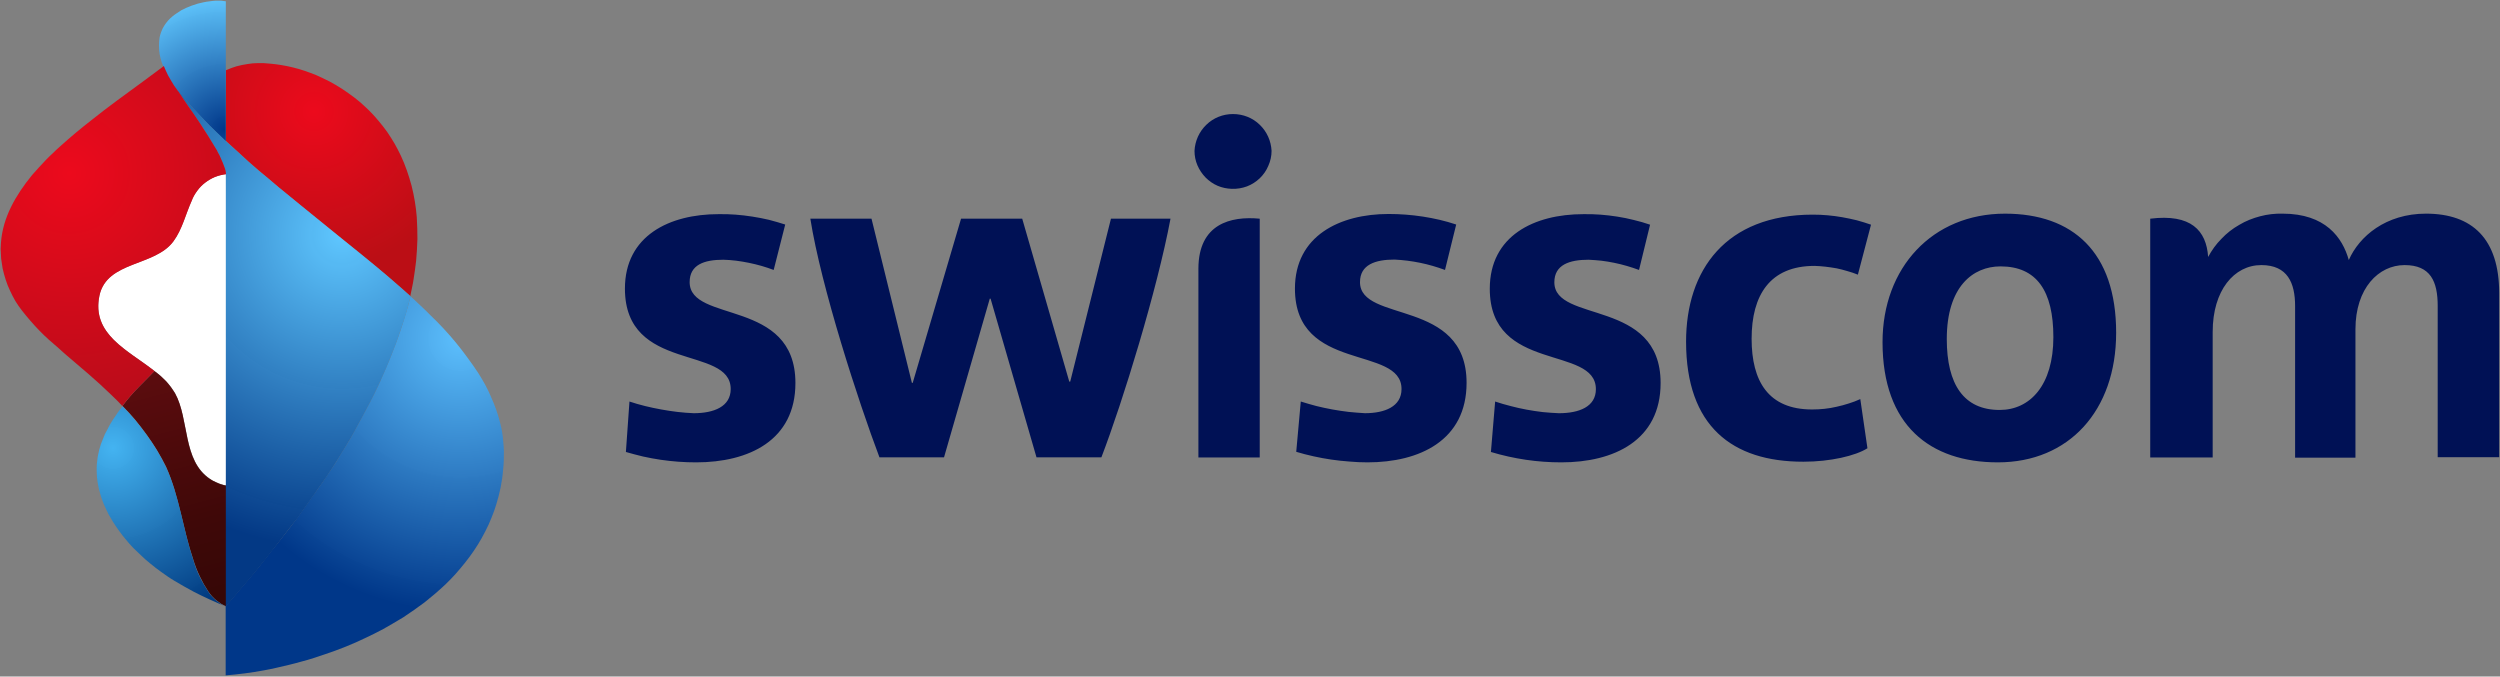
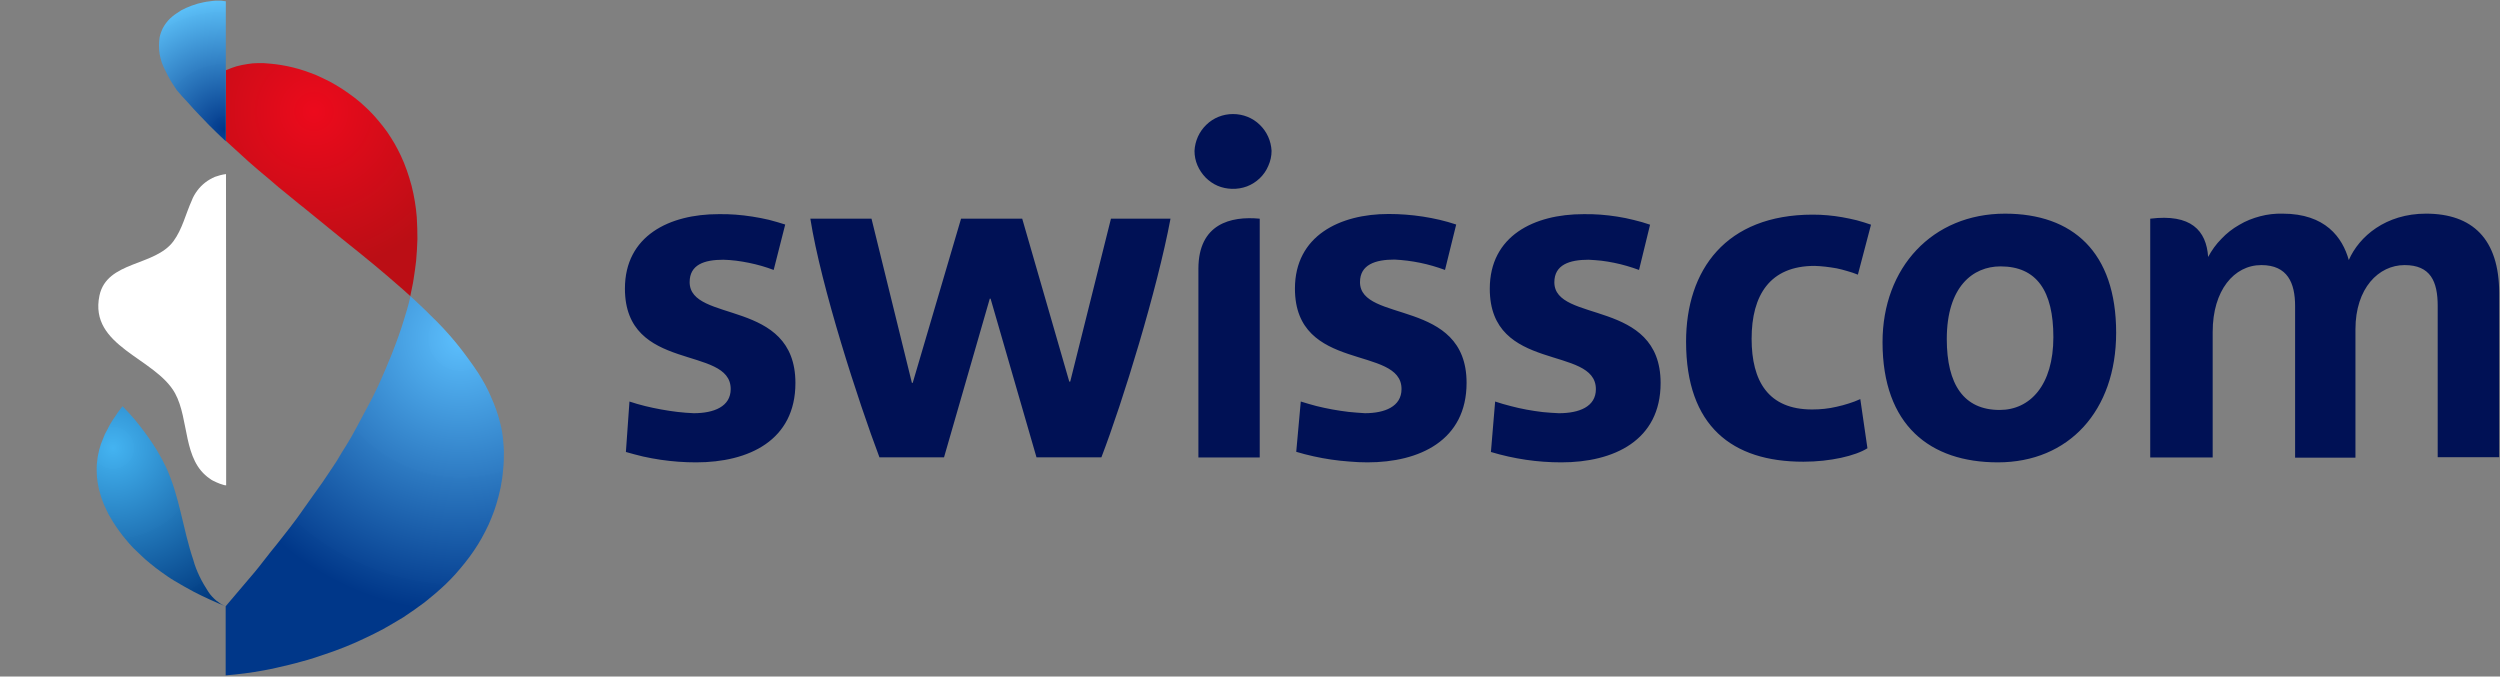
<svg xmlns="http://www.w3.org/2000/svg" version="1.2" viewBox="0 0 1541 417" width="1541" height="417">
  <rect x="0" y="0" width="1541" height="417" fill="#808080" stroke="none" />
  <title>Swisscom_Logo-svg</title>
  <defs>
    <linearGradient id="g1" x2="1" gradientUnits="userSpaceOnUse" gradientTransform="matrix(-38.452,-146.715,47.888,-12.551,133.773,375.367)">
      <stop offset="0" stop-color="#350706" />
      <stop offset=".36" stop-color="#3f0808" />
      <stop offset=".98" stop-color="#5b0c0e" />
      <stop offset="1" stop-color="#5c0c0e" />
    </linearGradient>
    <radialGradient id="g2" cx="0" cy="0" r="1" gradientUnits="userSpaceOnUse" gradientTransform="matrix(82.223,0,0,82.223,138.414,79.736)">
      <stop offset="0" stop-color="#003789" stop-opacity="1" />
      <stop offset="1" stop-color="#5fc7ff" stop-opacity=".98" />
    </radialGradient>
    <radialGradient id="g3" cx="0" cy="0" r="1" gradientUnits="userSpaceOnUse" gradientTransform="matrix(98.163,0,0,98.163,193.57,68.604)">
      <stop offset="0" stop-color="#ec0a1c" />
      <stop offset="1" stop-color="#bb0e15" />
    </radialGradient>
    <radialGradient id="g4" cx="0" cy="0" r="1" gradientUnits="userSpaceOnUse" gradientTransform="matrix(168.605,0,0,168.605,284.15,208.468)">
      <stop offset="0" stop-color="#5bc0ff" stop-opacity=".98" />
      <stop offset="1" stop-color="#003789" stop-opacity="1" />
    </radialGradient>
    <radialGradient id="g5" cx="0" cy="0" r="1" gradientUnits="userSpaceOnUse" gradientTransform="matrix(110.147,0,0,110.147,69.644,276.035)">
      <stop offset="0" stop-color="#42b4f3" stop-opacity=".98" />
      <stop offset="1" stop-color="#003a80" stop-opacity="1" />
    </radialGradient>
    <radialGradient id="g6" cx="0" cy="0" r="1" gradientUnits="userSpaceOnUse" gradientTransform="matrix(194.613,0,0,194.613,210.976,144.245)">
      <stop offset="0" stop-color="#5fc7ff" stop-opacity="1" />
      <stop offset="1" stop-color="#003785" stop-opacity=".98" />
    </radialGradient>
    <radialGradient id="g7" cx="0" cy="0" r="1" gradientUnits="userSpaceOnUse" gradientTransform="matrix(224.942,0,0,224.942,42.698,106.689)">
      <stop offset="0" stop-color="#ec0a1c" />
      <stop offset="1" stop-color="#9e0d18" />
    </radialGradient>
  </defs>
  <style>
		.s0 { fill: #001155 } 
		.s1 { fill: #ffffff } 
		.s2 { fill: url(#g1) } 
		.s3 { fill: url(#g2) } 
		.s4 { fill: url(#g3) } 
		.s5 { fill: url(#g4) } 
		.s6 { fill: url(#g5) } 
		.s7 { fill: url(#g6) } 
		.s8 { fill: url(#g7) } 
	</style>
  <path id="Layer" fill-rule="evenodd" class="s0" d="m1010.3 166.4q-3.8-1.4-7.6-2.5-3.8-1.1-7.7-1.9-3.9-0.8-7.9-1.3-3.9-0.4-7.9-0.6c-11.8 0-21.1 3.1-21.1 13.9 0 25.4 65.5 9.8 65.5 62.1 0 35.4-28.8 48.9-61.2 48.9q-5.5 0-11-0.4-5.5-0.4-10.9-1.2-5.4-0.8-10.8-2-5.4-1.2-10.7-2.8l2.6-31.1q4.8 1.6 9.6 2.8 4.9 1.3 9.8 2.2 4.9 0.9 9.9 1.5 5 0.5 10 0.7c12.5 0 22.8-4 22.8-14.8 0-27.3-65.4-9.8-65.4-61.9 0-32.7 27.4-46 57.7-46q5.2-0.1 10.5 0.3 5.2 0.4 10.3 1.2 5.2 0.8 10.3 2.1 5.1 1.2 10 2.9zm-119.6 0q-3.8-1.4-7.6-2.5-3.8-1.1-7.7-1.9-3.9-0.8-7.8-1.3-4-0.5-8-0.7c-11.8 0-21.3 3.1-21.3 13.9 0 25.4 65.7 9.8 65.7 62.1 0 35.5-29 49-61.1 49q-5.6 0-11.1-0.5-5.6-0.4-11.1-1.2-5.5-0.8-10.9-2-5.5-1.2-10.8-2.8l2.8-31q4.8 1.5 9.7 2.8 4.9 1.2 9.8 2.1 5 0.9 10 1.5 5 0.5 10 0.8c12.3 0 22.6-4.1 22.6-14.9 0-27.2-65.7-9.8-65.7-61.9 0-32.6 27.7-46 57.7-46q5.3 0 10.6 0.4 5.3 0.4 10.5 1.2 5.2 0.8 10.4 2 5.1 1.2 10.2 2.9zm604.8-34.7q0 0 0 0-0.1 0-0.1 0zm45 49v101.1h-37.9v-93.2c0-15.1-4.4-25.2-20.4-25.2-16 0-30.3 14.2-30.3 39.6v79.1h-37.2v-93.5c0-14.1-4.6-25.2-20.8-25.2-16.9 0-30 15.7-30 41.1v77.5h-38.5v-147.2c25.1-3.1 34.6 7.2 35.7 23.6 2.2-4.1 4.9-7.9 8.2-11.2 3.2-3.4 6.9-6.3 11-8.6 4-2.4 8.3-4.1 12.9-5.3 4.5-1.2 9.1-1.7 13.8-1.6 26.4 0 36.9 14.7 40.8 28.6 6.4-14.6 22.8-28.6 47.6-28.6 28.5 0 45.1 15.5 45.1 49zm-819-45.9c-8.2 43.7-29.3 112.5-42.6 147.1h-40l-28.3-97.8h-0.5l-28.2 97.8h-39.8c-12.9-34.1-36-105.2-42.6-147.1h37.7l24.9 101.2h0.5l29.8-101.2h37.7l29 100.4h0.6l25.1-100.4zm-244.6 31.6q-3.7-1.4-7.5-2.5-3.9-1.1-7.8-1.9-3.9-0.8-7.8-1.3-4-0.5-7.9-0.6c-11.9 0-20.8 3.1-20.8 13.8 0 25.5 65.2 9.8 65.2 62.2 0 35.4-28.8 48.9-61.2 48.9q-5.5 0-11-0.4-5.4-0.4-10.9-1.2-5.4-0.8-10.8-2-5.4-1.3-10.6-2.8l2.2-31.1q4.8 1.6 9.7 2.8 4.9 1.2 9.9 2.1 4.9 0.9 9.9 1.5 5.1 0.6 10.1 0.8c12.5 0 22.8-4.1 22.8-14.9 0-27.2-65.2-9.8-65.2-61.9 0-32.6 27.4-45.9 57.7-45.9q5.2-0.1 10.5 0.3 5.2 0.4 10.3 1.2 5.2 0.8 10.3 2 5 1.3 10 2.9zm754.6 118.6c-41.8 0-71.1-22.8-71.1-74.1 0-46 30.8-79.2 75.5-79.2 41.6 0 68.5 23.5 68.5 73.4 0 48.1-29.2 79.9-72.9 79.9zm1.6-120.8c-17 0-33.1 12.5-33.1 44.8 0 28 10.5 43.7 32.6 43.7 18.7 0 33.1-15.2 33.1-44.9 0-28.5-10.3-43.6-32.6-43.6zm-494.4 1.5c0-27.8 20-32.6 37.8-30.9v147.2h-37.8zm11.8-51.2c-2.8-1.2-5.3-3-7.4-5.1-2.1-2.2-3.8-4.7-5-7.5-1.2-2.8-1.8-5.8-1.8-8.9 0.3-6.1 2.9-11.9 7.3-16.1 4.4-4.3 10.3-6.6 16.4-6.6 6.2 0 12.1 2.3 16.5 6.6 4.4 4.2 7 10 7.3 16.1 0 3.2-0.7 6.3-2 9.2-1.2 2.9-3 5.5-5.3 7.7-2.3 2.2-5 3.9-7.9 5-3 1.1-6.1 1.6-9.3 1.5-3-0.1-6-0.7-8.8-1.9zm361 170.1c-43.7 0-72.2-21.8-72.2-74 0-44.2 24.5-78.3 78.1-78.3q4.6 0 9.1 0.4 4.6 0.4 9.1 1.2 4.5 0.8 9 1.9 4.4 1.2 8.7 2.7l-8.1 30.8q-3.2-1.3-6.5-2.2-3.3-1-6.6-1.7-3.4-0.6-6.8-1-3.4-0.4-6.8-0.5c-27.5 0-38.8 18-38.8 44.9 0 26.2 10.3 43.6 37.3 43.6q3.8 0 7.6-0.4 3.8-0.4 7.6-1.3 3.7-0.8 7.4-2 3.6-1.1 7.1-2.7l4.4 30.3c-7.4 4.7-23 8.3-39.4 8.3z" />
  <path id="Layer" class="s1" d="m139.3 107.3c-2.3 0.3-4.6 0.9-6.8 1.7-2.1 0.9-4.2 2.1-6 3.5-1.9 1.5-3.5 3.1-4.9 5-1.4 1.9-2.6 3.9-3.4 6.1-3.8 8.4-5.8 17.6-11.3 25.1-11.5 15.6-41 12-45.6 33.5-6.6 31.5 34.4 38.2 46.6 60.2 8.9 16.3 4.6 41.3 21.5 52.7q0.9 0.7 1.9 1.2 1.1 0.6 2.1 1 1.1 0.5 2.2 0.9 1 0.4 2.2 0.7 0.2 0 0.4 0.1 0.2 0 0.4 0.1 0.2 0 0.4 0 0.2 0.1 0.4 0.1c0.1 0-0.1-191.9-0.1-191.9z" />
-   <path id="Layer" class="s2" d="m139.4 299.3l-1.6-0.3q-1.2-0.3-2.3-0.7-1-0.4-2.1-0.9-1.1-0.5-2.1-1-1-0.6-2-1.2c-16.9-11.4-12.5-36.7-21.4-52.8q-1.2-1.9-2.5-3.7-1.4-1.9-2.9-3.6-1.6-1.6-3.3-3.2-1.7-1.5-3.5-2.8l-0.5-0.4c-1.9 2-4.8 5-9.5 9.7q-1.4 1.4-2.7 2.8-1.3 1.5-2.6 2.9-1.3 1.5-2.5 3-1.2 1.5-2.4 3.1 4.1 4.1 7.8 8.5 3.7 4.5 7.1 9.2 3.4 4.7 6.4 9.6 3 5 5.6 10.2c8.1 18.3 10.3 38.2 16.7 57.1q0.8 2.6 1.8 5.2 1 2.6 2.2 5.1 1.2 2.5 2.5 4.9 1.4 2.4 2.9 4.7 1 1.5 2.2 2.8 1.2 1.3 2.6 2.5 1.4 1.1 2.9 2.1 1.5 0.9 3.2 1.6v-74.6z" />
  <path id="Layer" class="s3" d="m119.3 67.1c1.8 2 4.1 4.3 6.1 6.4 2 2.2 4.8 5 7.8 7.9 1.8 1.7 4.1 4 6 5.7v-86.3q-0.8-0.1-1.5-0.2-0.8-0.1-1.5-0.2-0.8 0-1.6 0-0.7 0-1.5 0-1.9 0.1-3.8 0.4-1.9 0.2-3.8 0.6-1.9 0.4-3.8 0.9-1.8 0.6-3.6 1.2-1.6 0.6-3.2 1.3-1.6 0.7-3.1 1.5-1.4 0.9-2.9 1.9-1.4 0.9-2.7 2-1.5 1.2-2.7 2.6-1.3 1.5-2.3 3.1-1 1.6-1.7 3.4-0.7 1.8-1.1 3.6-0.4 2.6-0.4 5.3 0 2.6 0.4 5.2 0.5 2.6 1.3 5.1 0.9 2.5 2.1 4.8 0.8 1.6 1.6 3.2 0.8 1.6 1.7 3.1 0.9 1.5 1.9 3 1 1.5 2 3c0.7 0.9 2.1 2.4 3.2 3.7 2.3 2.4 4.7 5.1 7.1 7.8z" />
  <path id="Layer" class="s4" d="m256.9 133.8q-0.4-4.9-1.2-9.7-0.8-4.9-2-9.6-1.3-4.8-2.9-9.4-1.6-4.6-3.7-9.1-1.8-3.8-3.9-7.5-2.1-3.6-4.5-7.1-2.5-3.5-5.2-6.7-2.7-3.3-5.7-6.3c-0.8-0.8-1.6-1.6-2.4-2.3q-1.7-1.6-3.4-3.1-1.8-1.5-3.6-2.9-1.8-1.4-3.7-2.7-1.9-1.4-3.8-2.6-1.9-1.2-3.9-2.4-1.9-1.1-3.9-2.2-2-1-4.1-2-2-1-4.1-1.9-3.5-1.4-7-2.6-3.5-1.2-7.2-2.1-3.6-0.9-7.3-1.5-3.6-0.6-7.3-0.9-3.5-0.4-6.9-0.3-3.4 0-6.8 0.6-3.4 0.5-6.7 1.4-3.3 1-6.4 2.4v43.6c4.9 4.5 10.8 9.9 13.7 12.5 2.1 1.9 4.1 3.6 6.2 5.4l6.1 5.1 6.3 5.4c2.6 2.2 12 9.7 13.1 10.7l1.8 1.4 23.7 19.3 0.5 0.4c3.2 2.5 19.6 15.7 27.6 22.6 8 6.9 14.1 12.2 14.6 12.8q0.6-2.7 1.1-5.3 0.6-2.7 1-5.5 0.4-2.7 0.8-5.4 0.4-2.7 0.7-5.5 0.3-3.3 0.5-6.7 0.2-3.4 0.3-6.8 0-3.4-0.1-6.7-0.1-3.4-0.3-6.8z" />
  <path id="Layer" class="s5" d="m308.2 260.3q-1-4-2.4-7.9-1.4-3.9-3.1-7.7-1.6-3.8-3.6-7.5-2-3.6-4.2-7.1-3.2-4.9-6.7-9.6-3.4-4.7-7.1-9.2-3.7-4.5-7.7-8.8-4-4.3-8.2-8.3c-4-4.1-8.1-7.8-12.2-11.6-0.4 1.8-1.4 6.2-3.5 12.8-1 3.5-2.9 9.2-3.7 11.4-1.1 3.1-3.2 8.7-4.6 12.2-2 5.1-5.1 12.2-7.8 18.2-4 8.5-6.3 12.6-10.7 20.8-2 3.6-3.7 7.1-6.2 11.4-0.9 1.5-1.8 3-2.8 4.7-0.5 0.7-5.6 9-6.1 10-1.1 1.6-2.2 3.4-2.9 4.4-6.2 9.4-6.7 9.9-7.7 11.3-2.2 3.1 0.9-1.2-3.5 4.9l-10.2 14.4c-1.5 2.1-6.6 8.8-12.2 15.8-5.7 6.9-11.4 14.6-14 17.6l-18 21.2v42.6c7.6-0.6 15.5-1.6 23.6-3.1q3.9-0.7 7.8-1.6 3.8-0.8 7.7-1.8 3.8-0.9 7.6-2 3.9-1 7.6-2.2 3.4-1.1 6.6-2.2 3.3-1.1 6.6-2.3 3.2-1.2 6.5-2.5 3.2-1.3 6.4-2.7 2.8-1.3 5.6-2.6 2.9-1.3 5.6-2.7 2.8-1.4 5.6-2.9 2.7-1.5 5.4-3.1 3.5-2 6.9-4.1 3.3-2.2 6.6-4.5 3.3-2.3 6.5-4.7 3.1-2.5 6.2-5.1 3.4-2.9 6.7-6 3.2-3.1 6.2-6.4 3-3.4 5.8-6.9 2.8-3.5 5.4-7.3 2.6-3.8 4.9-7.9 2.3-4.1 4.3-8.4 1.9-4.3 3.5-8.7 1.5-4.4 2.7-9 0.6-2.6 1.2-5.2 0.5-2.7 0.9-5.3 0.4-2.7 0.6-5.4 0.3-2.7 0.4-5.3 0.1-3.1 0.1-6.1-0.1-3-0.4-6-0.2-3.1-0.7-6-0.5-3-1.3-6z" />
  <path id="Layer" class="s6" d="m128.5 364.9q-1.5-2.3-2.9-4.7-1.4-2.4-2.6-4.9-1.2-2.5-2.2-5.1-1-2.6-1.7-5.2c-6.4-19-8.4-39-16.8-57.1q-2.5-5.2-5.5-10.2-3-4.9-6.4-9.6-3.4-4.7-7.1-9.2-3.7-4.4-7.8-8.5-1.1 1.4-2.1 2.8-1.1 1.4-2 2.9-1 1.5-2 2.9-0.9 1.5-1.8 3-0.8 1.4-1.5 2.9-0.8 1.4-1.5 2.8-0.6 1.5-1.2 3-0.6 1.5-1.2 3-0.3 0.8-0.5 1.7-0.3 0.9-0.5 1.7-0.2 0.9-0.4 1.8-0.2 0.9-0.4 1.7-0.1 1-0.3 1.9-0.1 0.9-0.2 1.8-0.1 0.9-0.2 1.8-0.1 1-0.1 1.9 0 1.2 0 2.4 0 1.2 0.1 2.3 0 1.2 0.2 2.4 0.1 1.2 0.3 2.4 0.2 1.3 0.5 2.6 0.2 1.3 0.6 2.5 0.3 1.3 0.7 2.6 0.4 1.2 0.8 2.5 0.6 1.6 1.2 3.1 0.7 1.6 1.4 3.1 0.7 1.6 1.5 3.1 0.8 1.5 1.7 2.9l1 1.7q1.8 2.9 3.8 5.6 2 2.8 4.2 5.4 2.1 2.6 4.5 5.1 2.4 2.4 4.9 4.7 1.4 1.3 2.8 2.6 1.5 1.3 3 2.5 1.5 1.2 3 2.4 1.6 1.2 3.1 2.3c2.8 2 5.7 4.1 8.6 5.8 4.1 2.4 8 4.7 12 6.8 5.6 2.9 14.3 6.9 19.9 9.1q-1.7-0.7-3.2-1.6-1.5-1-2.9-2.1-1.4-1.2-2.6-2.5-1.2-1.3-2.2-2.8z" />
-   <path id="Layer" class="s7" d="m252.9 182.5c-0.5-0.5-7.1-6.4-14.6-12.8-7.5-6.4-24.5-20.1-27.6-22.6l-0.5-0.4-23.7-19.2c-0.9-0.7-1.5-1.2-1.8-1.5-1.1-0.9-10.5-8.5-13.1-10.7l-6.3-5.3-6.1-5c-2.2-1.8-4-3.6-6.2-5.4-2.9-2.7-8.8-8.2-13.7-12.5-1.9-1.8-4.1-4.1-5.9-5.7-3-2.8-5.3-5.1-7.8-7.8-2.6-2.7-4.3-4.5-6.1-6.5-2.6-2.7-5-5.4-7.1-7.9l-2.5-2.9c1.4 2.4 4.4 6.6 5.9 8.8 4.1 6 3.3 4.7 7.4 10.8 2.8 4.1 7.5 11.7 10 16q0.2 0.2 0.3 0.4 0.1 0.2 0.2 0.5 0.1 0.2 0.2 0.4 0.1 0.2 0.2 0.4 0.6 1.1 1.2 2.2 0.5 1.2 1 2.3 0.6 1.2 1 2.3 0.5 1.2 0.9 2.4 0.2 0.5 0.4 1.1 0.1 0.5 0.3 1.1 0.1 0.5 0.2 1.1 0.1 0.6 0.1 1.2c0 0 0 191.8 0 191.9v74.7l18-21.2c2.6-3.1 8.4-10.6 14-17.7 5.5-7.1 10.5-13.7 12.2-15.7l10.3-14.6c4.3-6.1 1.2-1.9 3.5-5 0.9-1.4 1.5-1.8 7.6-11.2l2.9-4.5c0.5-0.9 5.6-9.2 6.1-10 1-1.6 1.9-3.2 2.8-4.7 2.5-4.3 4.1-7.7 6.2-11.4 4.4-8.1 6.6-12.2 10.6-20.7 2.8-6 5.9-13.1 7.8-18.2 1.5-3.5 3.6-9.2 4.6-12.2 0.8-2.2 2.7-7.9 3.8-11.3 2-6.7 3-11.1 3.4-12.9z" />
-   <path id="Layer" class="s8" d="m75.4 250.2q1.2-1.6 2.5-3.1 1.2-1.5 2.5-3 1.3-1.4 2.6-2.9 1.3-1.4 2.7-2.8c4.7-4.7 7.5-7.7 9.5-9.7-16.3-12.9-38.9-22.5-33.9-46.5 4.6-21.4 34.1-17.8 45.6-33.4 5.5-7.5 7.5-16.7 11.3-25.1 0.8-2.2 2-4.2 3.4-6.1 1.4-1.9 3-3.6 4.9-5 1.8-1.4 3.9-2.6 6-3.5 2.2-0.9 4.5-1.4 6.8-1.7q0-0.6-0.1-1.2-0.1-0.5-0.2-1.1-0.2-0.6-0.3-1.1-0.2-0.6-0.4-1.1-0.4-1.2-0.9-2.4-0.5-1.1-1-2.3-0.5-1.1-1-2.3-0.6-1.1-1.2-2.2-0.1-0.2-0.2-0.4-0.1-0.2-0.2-0.4-0.1-0.3-0.2-0.5-0.2-0.2-0.3-0.4c-2.5-4.3-7.2-11.8-10-16-4.1-6.1-3.2-4.8-7.4-10.8-1.5-2.2-4.5-6.5-5.9-8.8q-0.1-0.1-0.2-0.2-0.1-0.1-0.2-0.2-0.1-0.1-0.2-0.3 0-0.1-0.1-0.2-1.1-1.4-2.1-2.9-0.9-1.5-1.8-3-0.9-1.6-1.8-3.1-0.8-1.6-1.5-3.2l-1.1-2.6-13.2 9.8c-10.5 7.7-21 15.2-31.1 23.3-6.7 5.2-13.3 10.7-19.5 16.3q-2.4 2.1-4.6 4.3-2.3 2.1-4.5 4.4-2.1 2.2-4.2 4.5-2.1 2.3-4.2 4.7c-10 12.3-18 26-19.1 41.6q-0.1 1-0.1 1.9-0.1 1-0.1 2 0 0.9 0.1 1.9 0 0.9 0.1 1.9 0 1 0.1 2 0.1 1.1 0.3 2.1 0.1 1 0.3 2 0.1 1 0.3 2 0.8 3.6 1.9 7 1.1 3.5 2.7 6.8 1.5 3.3 3.3 6.4 1.9 3.1 4.1 5.9 2.5 3.2 5.2 6.3 2.6 3 5.4 5.9 2.8 2.9 5.8 5.6 3 2.7 6.1 5.3l4 3.6c9.6 8.2 19.4 16.3 28.6 25.3 2.6 2.4 5.1 5 7.5 7.6l-0.7-0.8z" />
</svg>